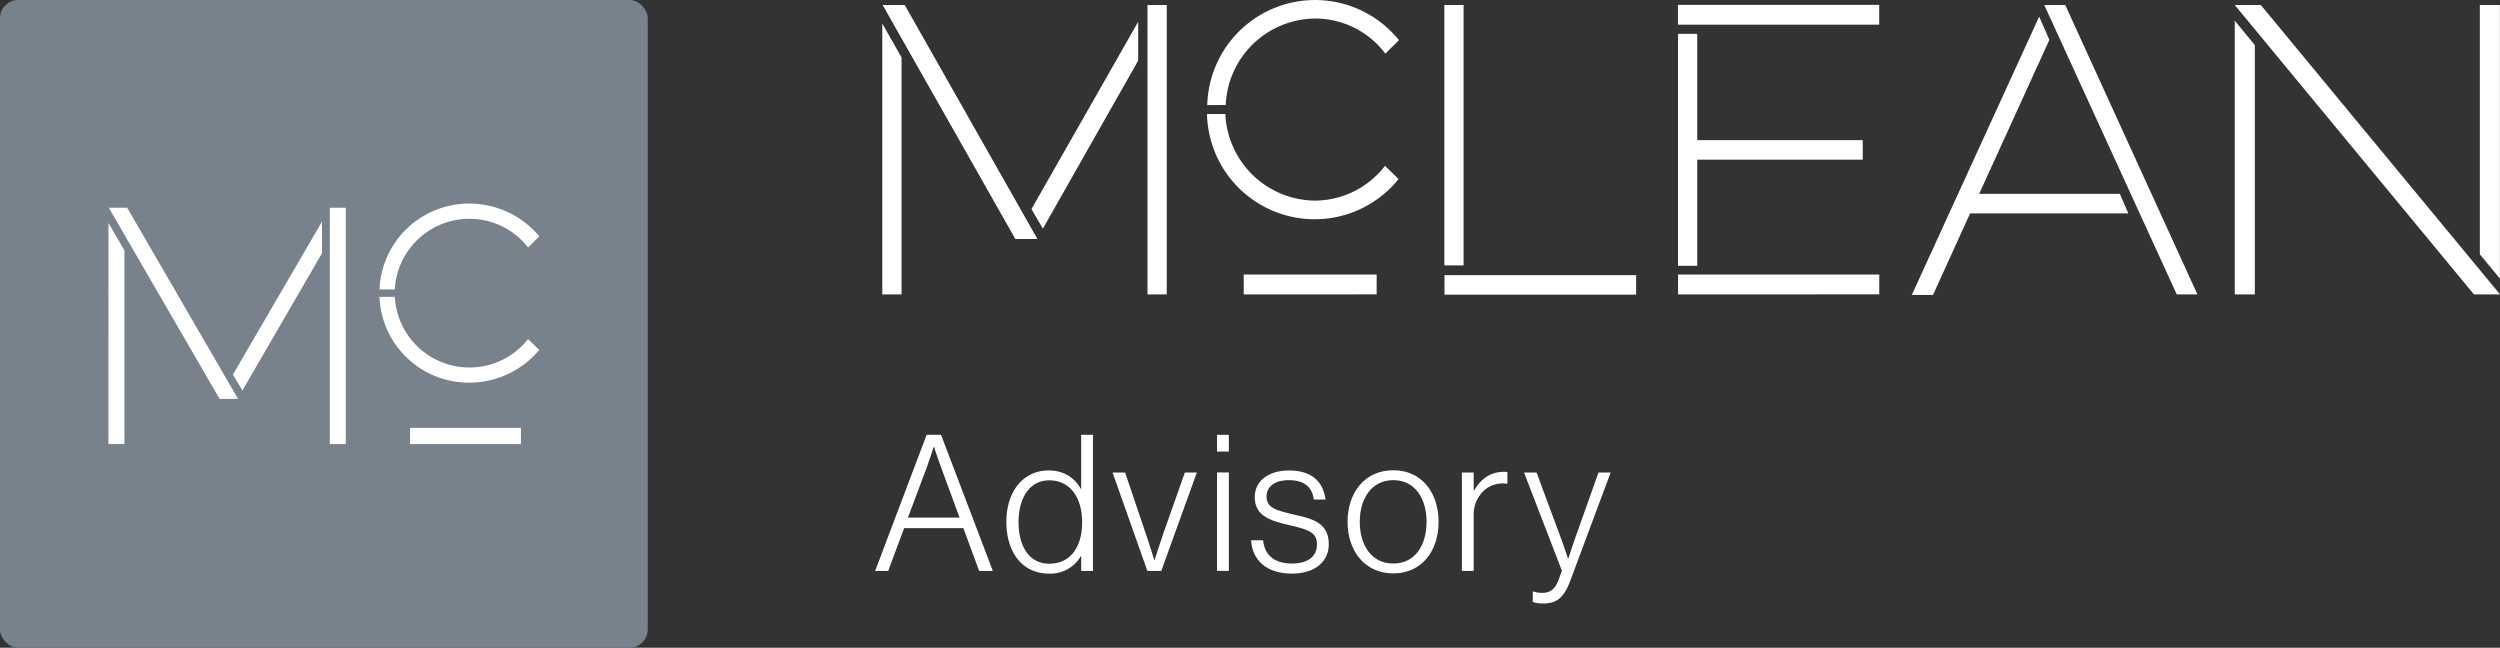
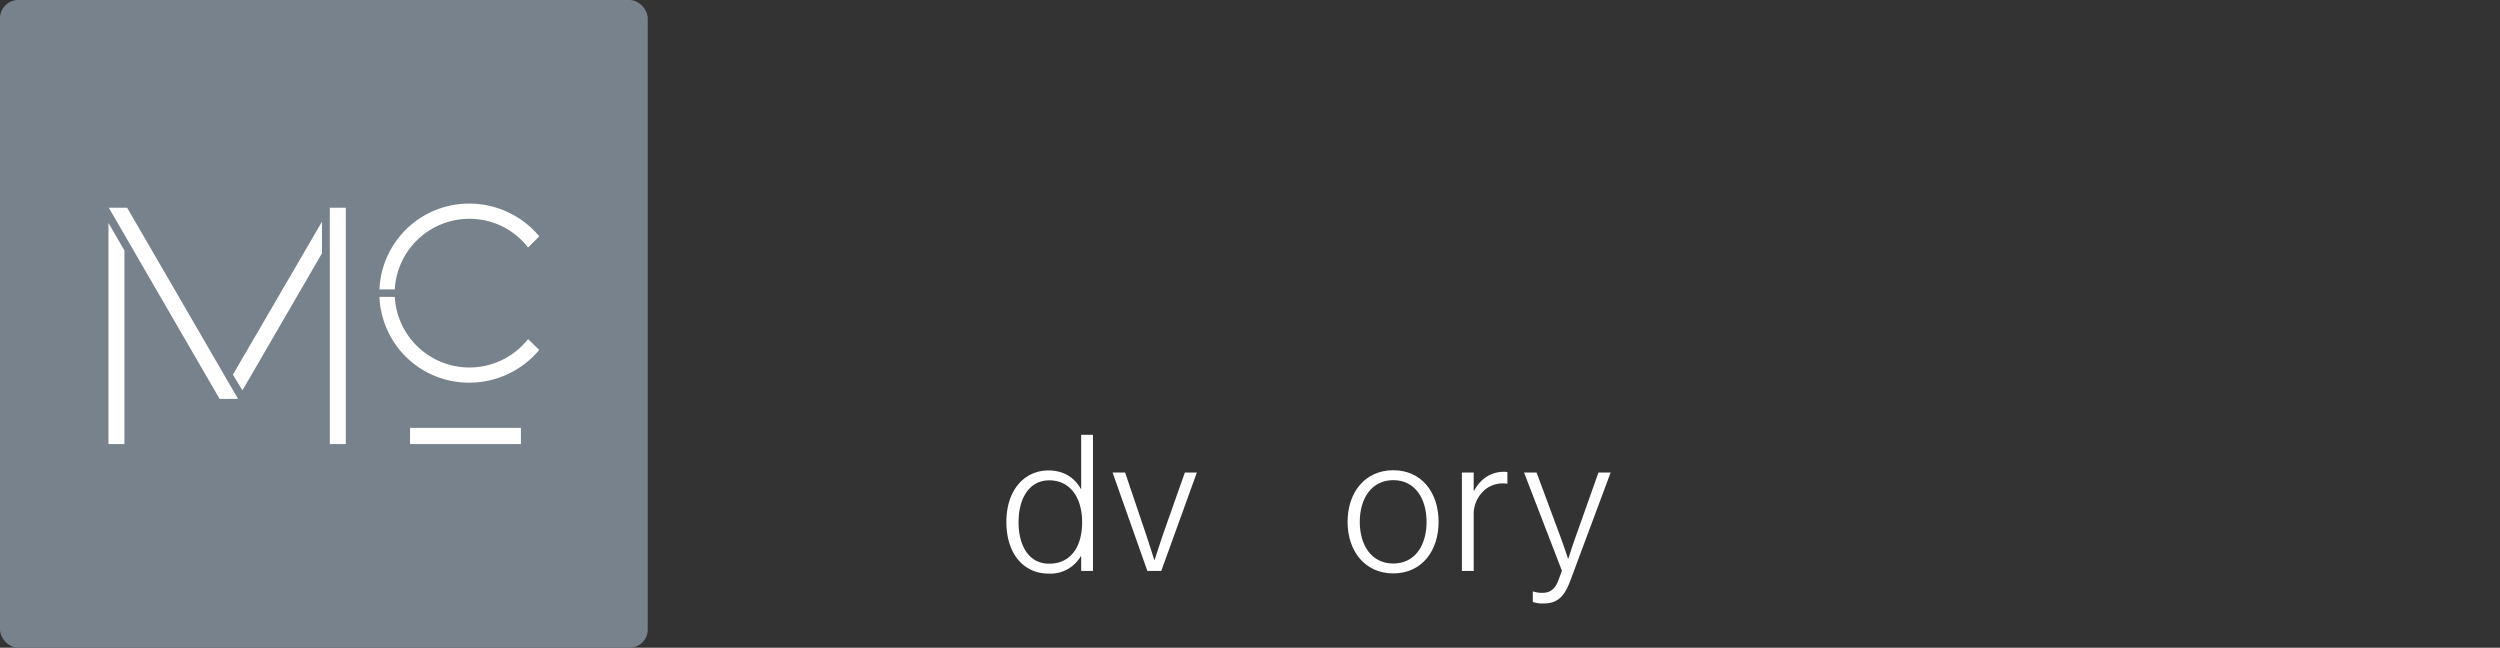
<svg xmlns="http://www.w3.org/2000/svg" viewBox="0 0 996.99 258.32">
  <rect x="0" y="0" width="996.99" height="258.32" fill="#333333" stroke="none" />
  <defs>
    <style>.cls-1{isolation:isolate;}.cls-2{fill:#fff;}.cls-3{fill:#78828c;}</style>
  </defs>
  <g id="Layer_2" data-name="Layer 2">
    <g id="Outlined">
      <g class="cls-1">
-         <path class="cls-2" d="M369.53,173.41h5.76l20.65,54.28h-5.46l-6.3-17.08H360.57l-6.37,17.08H349Zm13.13,33-7.44-20.26c-1.14-3-2.73-7.9-2.73-7.9h-.15s-1.45,4.63-2.66,7.9l-7.59,20.26Z" />
        <path class="cls-2" d="M401.34,208.18c0-13.06,7.44-20.57,16.77-20.57,6,0,10.4,2.81,12.91,7.36h.15V173.41h4.7v54.28h-4.7v-5.85H431a14,14,0,0,1-12.75,6.91C407.71,228.75,401.34,220.25,401.34,208.18Zm30.21.08c0-9.64-4.63-16.7-13.13-16.7-7.75,0-12.22,6.9-12.22,16.7,0,9.18,3.94,16.54,12.22,16.54C427,224.8,431.55,218.05,431.55,208.26Z" />
        <path class="cls-2" d="M443.69,188.44h5l8.42,24.9c1.29,3.8,3.19,9.94,3.19,9.94h.15s2-6.14,3.27-9.94l8.8-24.9h4.78l-14.19,39.25h-5.54Z" />
-         <path class="cls-2" d="M485.35,173.41h4.71v6.68h-4.71Zm0,15h4.71v39.25h-4.71Z" />
-         <path class="cls-2" d="M498.94,215.46h4.78c.68,6.61,5.24,9.27,11.54,9.27,6.53,0,9.94-3,9.94-7.59,0-4.33-2.43-5.77-10.48-7.59s-14.34-3.72-14.34-11.31c0-6.53,5.62-10.63,13.66-10.63,9.34,0,13.67,4.7,14.58,11.61h-4.71c-.53-5.08-4-7.74-9.87-7.74-6.07,0-8.95,2.89-8.95,6.53,0,4.48,3.72,5.54,11.23,7.28,7.9,1.67,13.59,3.65,13.59,11.77,0,7-5.62,11.69-14.73,11.69C504.71,228.75,499.39,223.06,498.94,215.46Z" />
        <path class="cls-2" d="M537.41,208.1c0-11.69,6.91-20.57,18.22-20.57s18.07,8.88,18.07,20.57-6.76,20.57-18.07,20.57S537.41,219.79,537.41,208.1Zm31.5,0c0-9.18-4.55-16.62-13.28-16.62s-13.36,7.44-13.36,16.62,4.56,16.63,13.36,16.63S568.91,217.29,568.91,208.1Z" />
        <path class="cls-2" d="M583,188.44h4.7v7.29h.15c2.43-4.56,6.53-7.59,12-7.59a5.2,5.2,0,0,1,1.29.15v4.63a11.38,11.38,0,0,0-8.35,1.9,12.84,12.84,0,0,0-5.09,10.55v22.32H583Z" />
        <path class="cls-2" d="M611.27,240.06v-4.18h.23a10.44,10.44,0,0,0,3.57.54c3,0,5.09-1.29,6.53-5.32l1.29-3.49-15.11-39.17h5l9.41,25.36c1.37,3.64,3.12,8.95,3.12,8.95h.15s1.67-5.31,3-8.95l9-25.36h4.86l-16.17,43.35c-2.66,7.06-5.77,8.88-10.85,8.88A12.17,12.17,0,0,1,611.27,240.06Z" />
      </g>
-       <path id="Mclean" class="cls-2" d="M762.42,117.62l50.8-111,4.06,9.28-28,61.4h56.1l3.39,7.79h-63.1l-14.79,32.53Zm-186.36-.11v-7.79h76.42v7.79Zm410.54-.11L891.22,2h10.39L997,117.4Zm-95.38,0V8.25l8,9.73V117.4Zm-23.14,0L815.25,2h8.36L876.32,117.4Zm-198.89,0v-7.92h80.25v7.91ZM496,117.4v-7.92H549v7.91Zm-38.38,0V2h7.67V117.4Zm-105.77,0V9.39l7.68,13.51v94.5Zm637.1-16V2h8V111.1ZM669.18,106V13.51h7.67V55.89h66v7.79h-66V106ZM576,105.83V2h7.67V105.83ZM404.91,95.3,352,2h8.81L413.72,95.3Zm6.43-11.92L453.9,8.7V24.17l-38,67Zm70-37.91h7.33A36.11,36.11,0,0,0,524.23,80a35.41,35.41,0,0,0,28.1-13.86l5.42,5.27a42.95,42.95,0,0,1-76.4-25.89Zm.11-3.55A43,43,0,0,1,557.89,16l-5.42,5.39a35,35,0,0,0-28.1-14,36,36,0,0,0-35.56,34.48ZM669.16,9.84V1.94h80.26v7.9Z" />
      <rect id="BG" class="cls-3" width="258.32" height="258.32" rx="7.28" />
      <path id="MC_Icon" data-name="MC Icon" class="cls-2" d="M163.53,177.1v-6.46h44.21v6.46Zm-32,0V82.84h6.37V177.1Zm-88.28,0V88.9l6.37,11V177.1Zm44.34-18L43.39,82.84h7.32l44.21,76.22Zm5.29-9.7,35.53-61V101L96.68,155.69Zm58.45-31h6.11a29.81,29.81,0,0,0,53.15,16.83l4.46,4.31a36.36,36.36,0,0,1-27.94,13.06A35.65,35.65,0,0,1,151.33,118.39Zm0-3a35.74,35.74,0,0,1,35.8-34.21,36.33,36.33,0,0,1,27.94,13.07l-4.48,4.44a29.41,29.41,0,0,0-23.46-11.44,29.78,29.78,0,0,0-29.69,28.14Z" />
    </g>
  </g>
</svg>